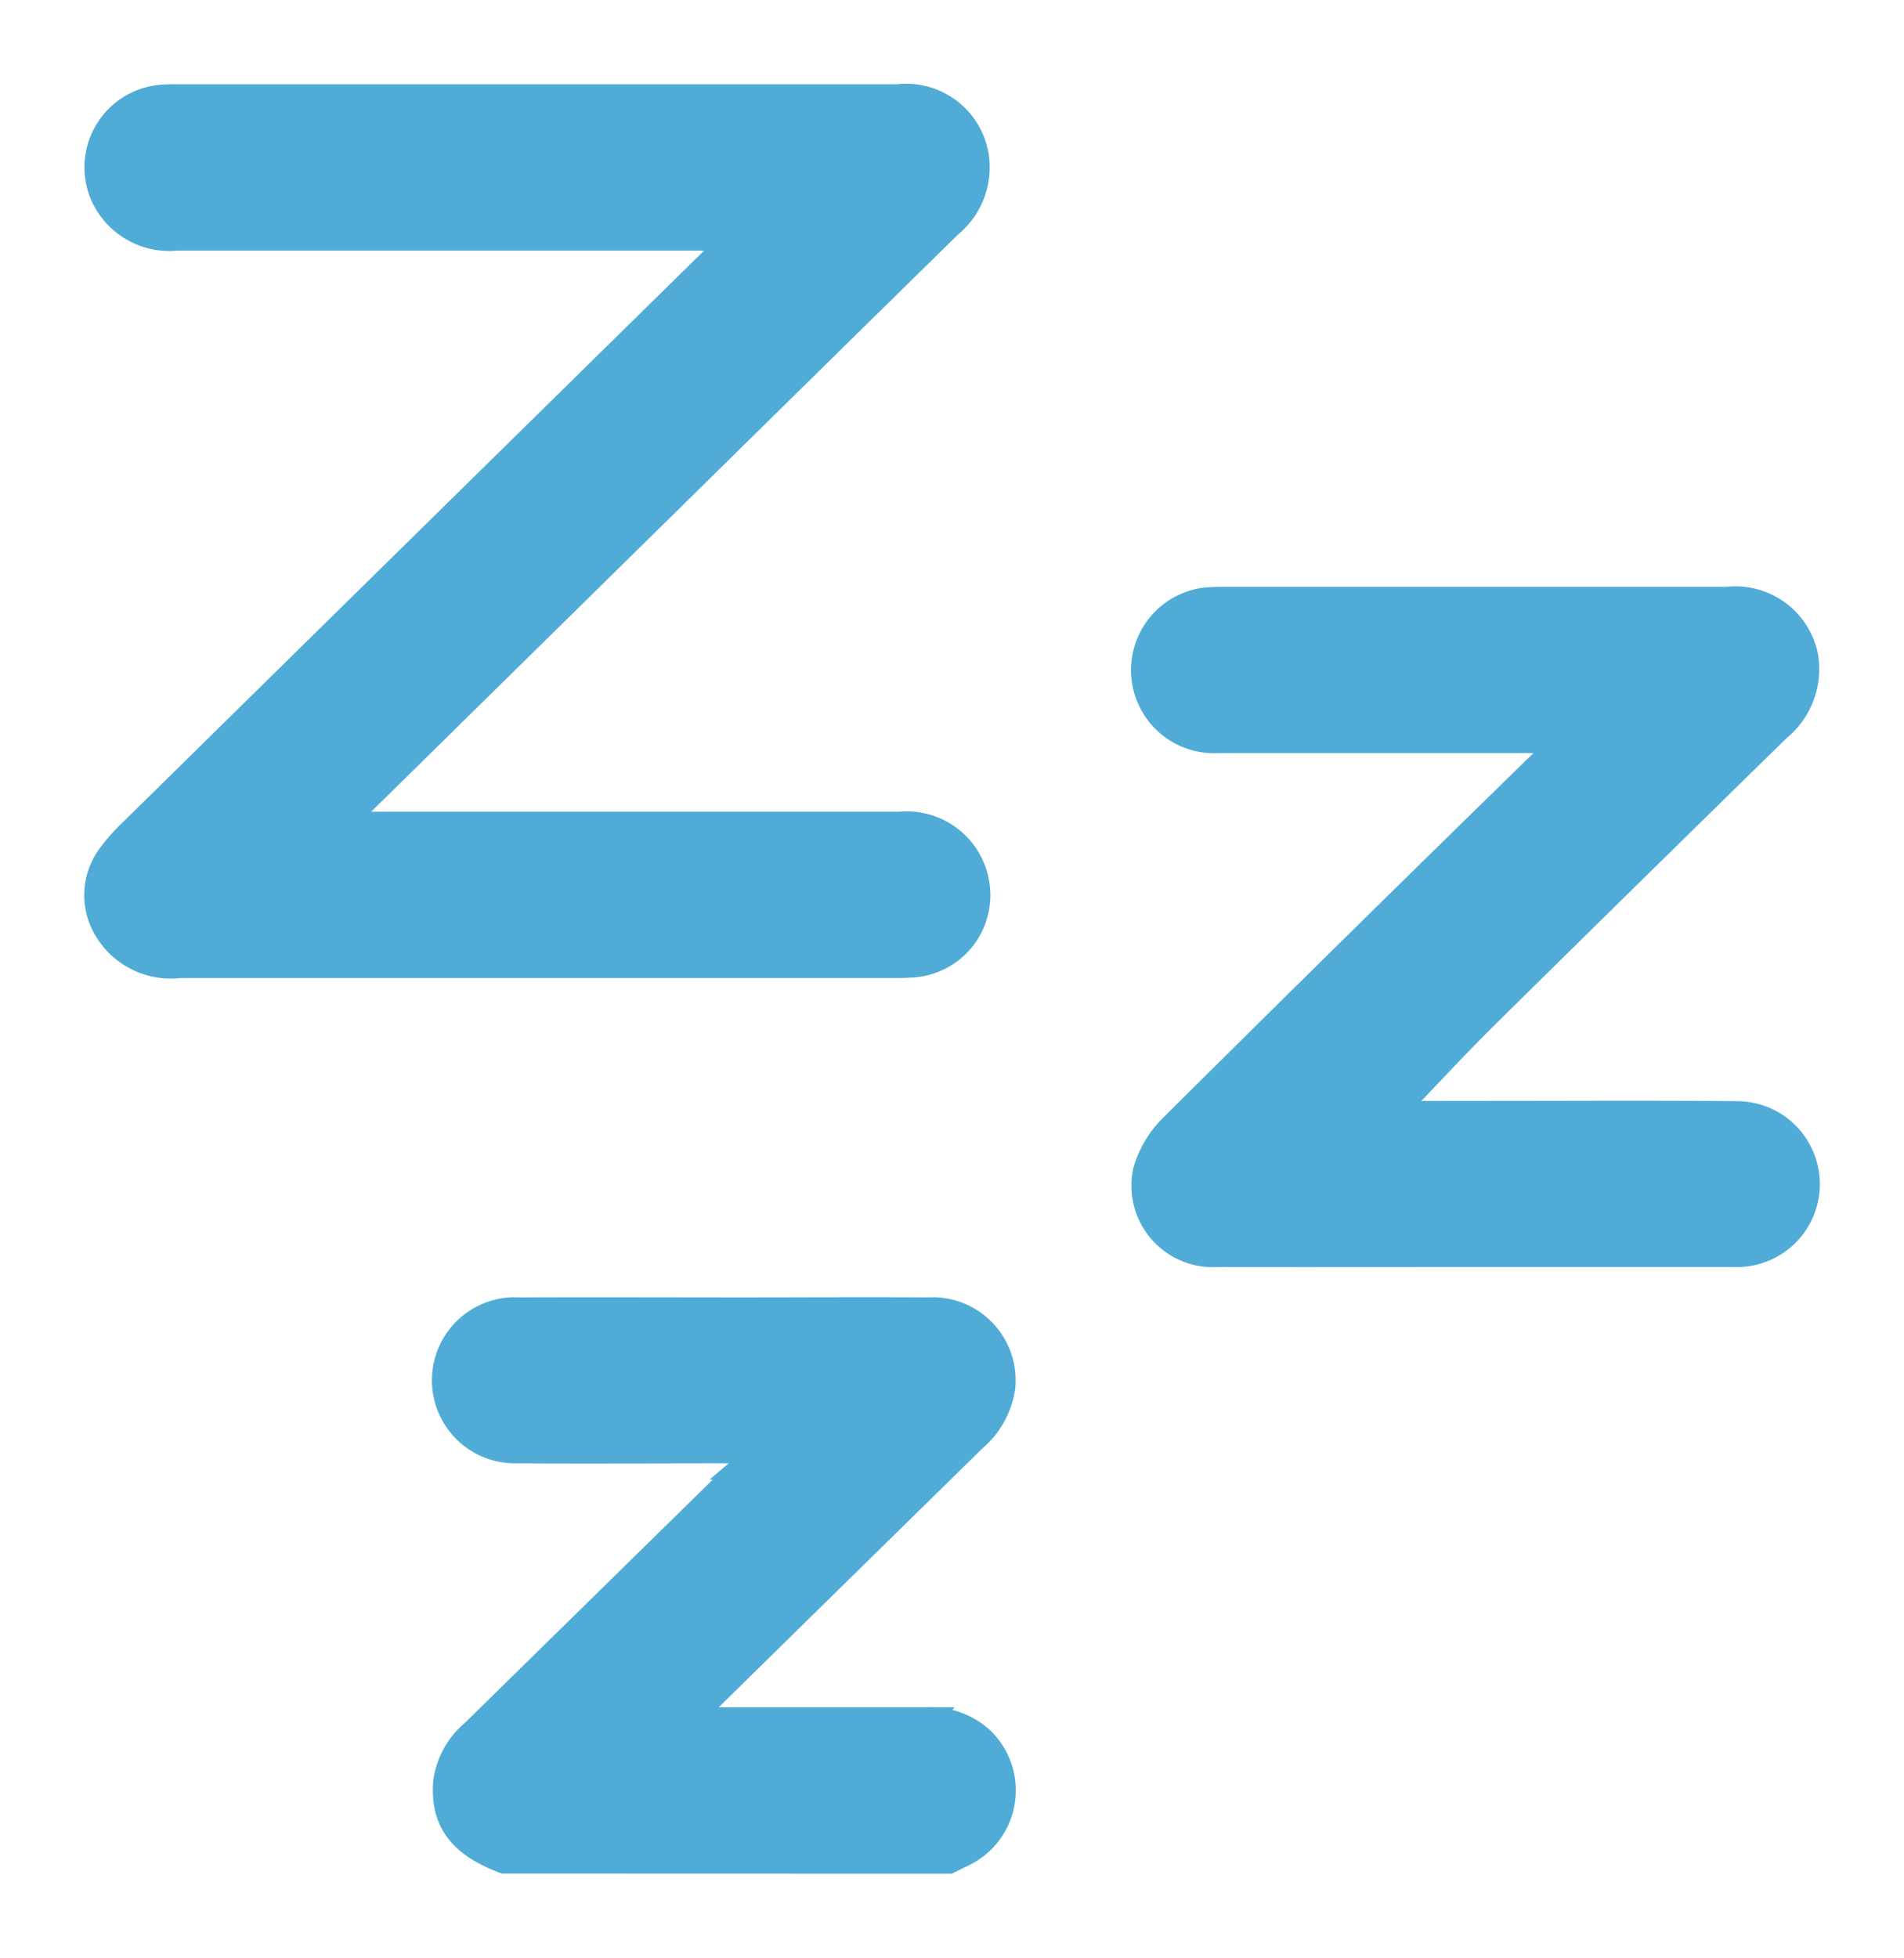
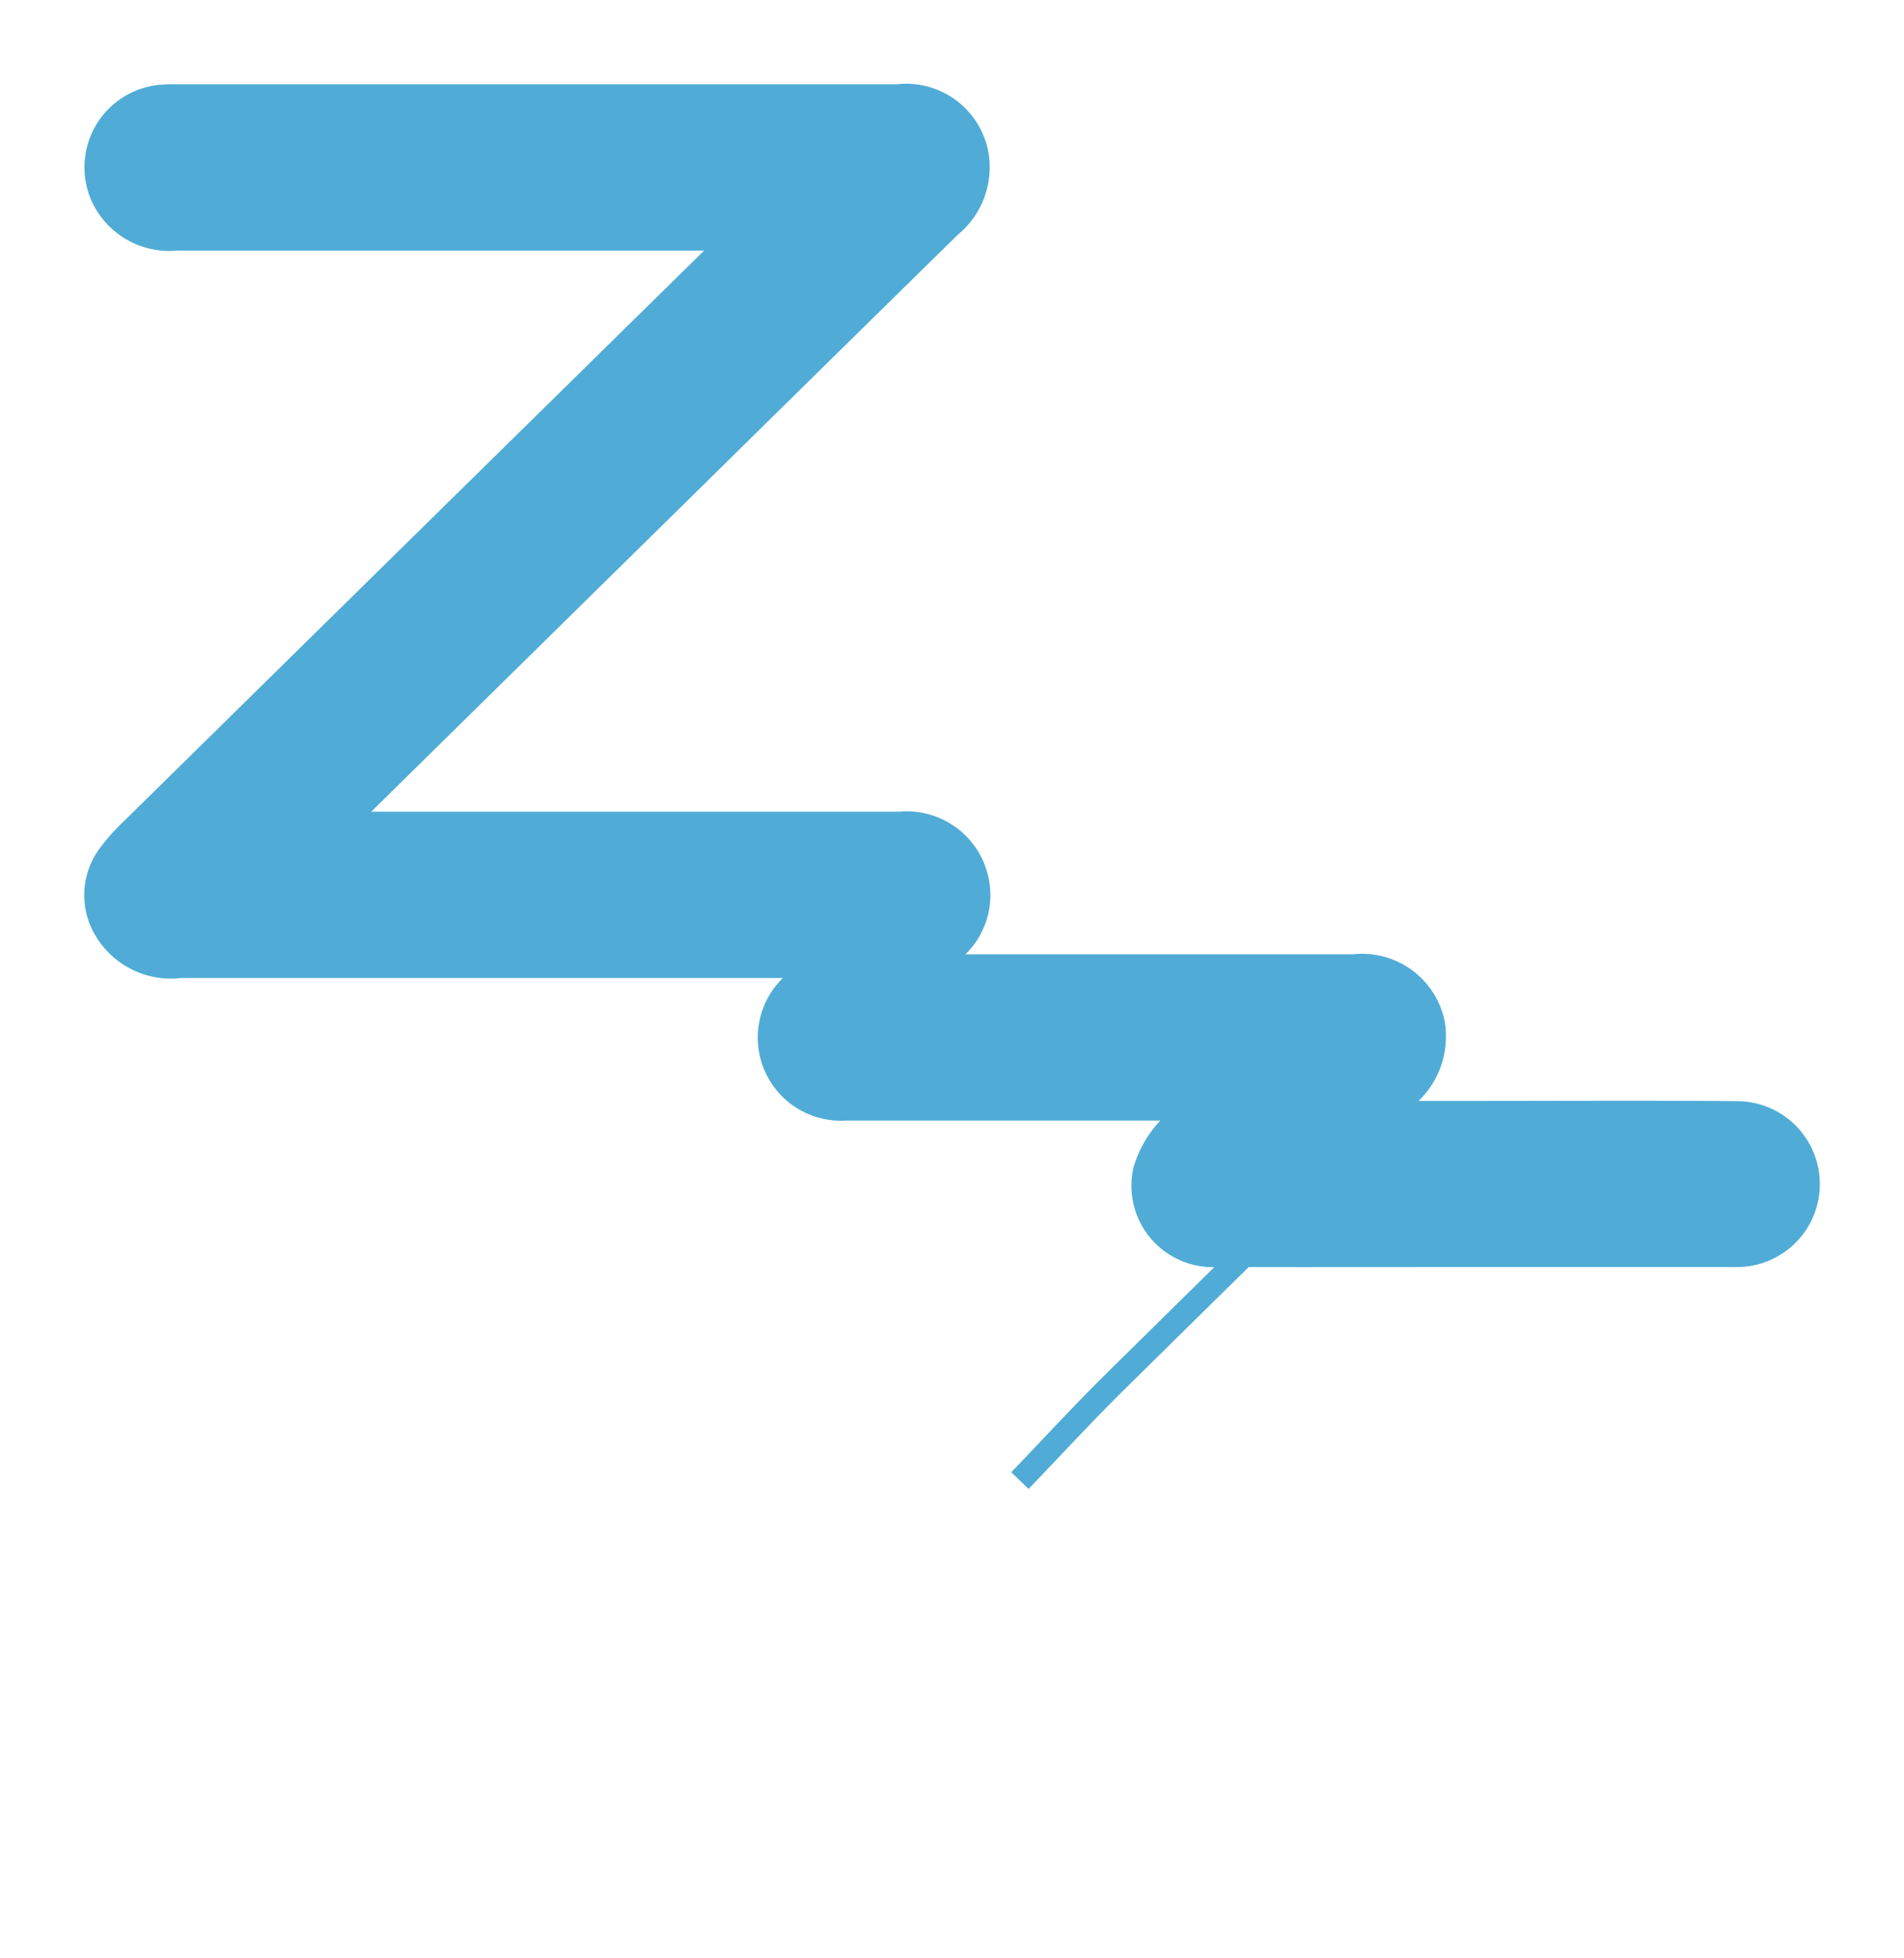
<svg xmlns="http://www.w3.org/2000/svg" width="39.563" height="40.667" viewBox="0 0 39.563 40.667">
  <defs>
    <clipPath id="clip-path">
      <rect id="Rectangle_32" data-name="Rectangle 32" width="39.563" height="40.667" transform="translate(-2 -2)" fill="#50acd6" stroke="#50acd6" stroke-width="0.5" />
    </clipPath>
  </defs>
  <g id="Groupe_47" data-name="Groupe 47" transform="translate(2 2)">
    <g id="Groupe_de_masques_46" data-name="Groupe de masques 46" transform="translate(0 0)" clip-path="url(#clip-path)">
-       <path id="Tracé_86" data-name="Tracé 86" d="M12.168,49.543c-.917-.345-1.284-.839-1.222-1.648a1.629,1.629,0,0,1,.57-1.04q2.8-2.748,5.6-5.494a2.593,2.593,0,0,1,.314-.229l-.061-.111h-.371c-1.516,0-3.031.009-4.548,0a1.475,1.475,0,1,1,.038-2.946c1.551-.007,3.1,0,4.655,0,1.277,0,2.554-.009,3.832,0a1.476,1.476,0,0,1,1.565,1.635,1.767,1.767,0,0,1-.6,1.067q-2.787,2.732-5.571,5.468c-.092.09-.2.163-.3.244l.05.1h.371c1.48,0,2.96,0,4.44,0a1.592,1.592,0,0,1,1.179.42,1.479,1.479,0,0,1-.384,2.384l-.312.153Z" transform="translate(-3.695 -12.876)" fill="#50acd6" stroke="#50acd6" stroke-width="0.5" />
      <path id="Tracé_87" data-name="Tracé 87" d="M13.222,2.955h-.481q-5.531,0-11.062,0A1.525,1.525,0,0,1,.135,2.081a1.472,1.472,0,0,1,1.2-2.07A3.066,3.066,0,0,1,1.652,0q7.5,0,15,0A1.487,1.487,0,0,1,18.3,1.258a1.565,1.565,0,0,1-.564,1.431Q15.054,5.32,12.376,7.957L5.408,14.81c-.081.08-.157.165-.287.3h.447q5.567,0,11.134,0a1.486,1.486,0,0,1,1.61,1.264,1.462,1.462,0,0,1-1.247,1.67,3.885,3.885,0,0,1-.465.021q-7.428,0-14.856,0A1.569,1.569,0,0,1,.2,17.309,1.38,1.38,0,0,1,.28,15.761a3.935,3.935,0,0,1,.476-.531Q6.83,9.255,12.908,3.283c.083-.082.162-.169.314-.328" transform="translate(0 0)" fill="#50acd6" stroke="#50acd6" stroke-width="0.5" />
-       <path id="Tracé_88" data-name="Tracé 88" d="M38.065,26.453h1.82c1.766,0,3.532-.011,5.3.005a1.473,1.473,0,1,1-.051,2.944c-1.8,0-3.6,0-5.405,0-1.766,0-3.532.007-5.3,0a1.443,1.443,0,0,1-1.52-1.748,2.153,2.153,0,0,1,.58-.953q3.86-3.834,7.756-7.633a2.865,2.865,0,0,1,.31-.234c-.018-.035-.035-.071-.052-.106h-.372c-2.231,0-4.463,0-6.694,0a1.477,1.477,0,0,1-.323-2.933,3.433,3.433,0,0,1,.429-.02q5.226,0,10.453,0a1.5,1.5,0,0,1,1.647,1.176,1.61,1.61,0,0,1-.573,1.532q-3.032,2.966-6.052,5.945c-.66.653-1.289,1.337-1.953,2.028" transform="translate(-11.116 -5.335)" fill="#50acd6" stroke="#50acd6" stroke-width="0.5" />
+       <path id="Tracé_88" data-name="Tracé 88" d="M38.065,26.453h1.82c1.766,0,3.532-.011,5.3.005a1.473,1.473,0,1,1-.051,2.944c-1.8,0-3.6,0-5.405,0-1.766,0-3.532.007-5.3,0a1.443,1.443,0,0,1-1.52-1.748,2.153,2.153,0,0,1,.58-.953a2.865,2.865,0,0,1,.31-.234c-.018-.035-.035-.071-.052-.106h-.372c-2.231,0-4.463,0-6.694,0a1.477,1.477,0,0,1-.323-2.933,3.433,3.433,0,0,1,.429-.02q5.226,0,10.453,0a1.5,1.5,0,0,1,1.647,1.176,1.61,1.61,0,0,1-.573,1.532q-3.032,2.966-6.052,5.945c-.66.653-1.289,1.337-1.953,2.028" transform="translate(-11.116 -5.335)" fill="#50acd6" stroke="#50acd6" stroke-width="0.5" />
    </g>
  </g>
</svg>